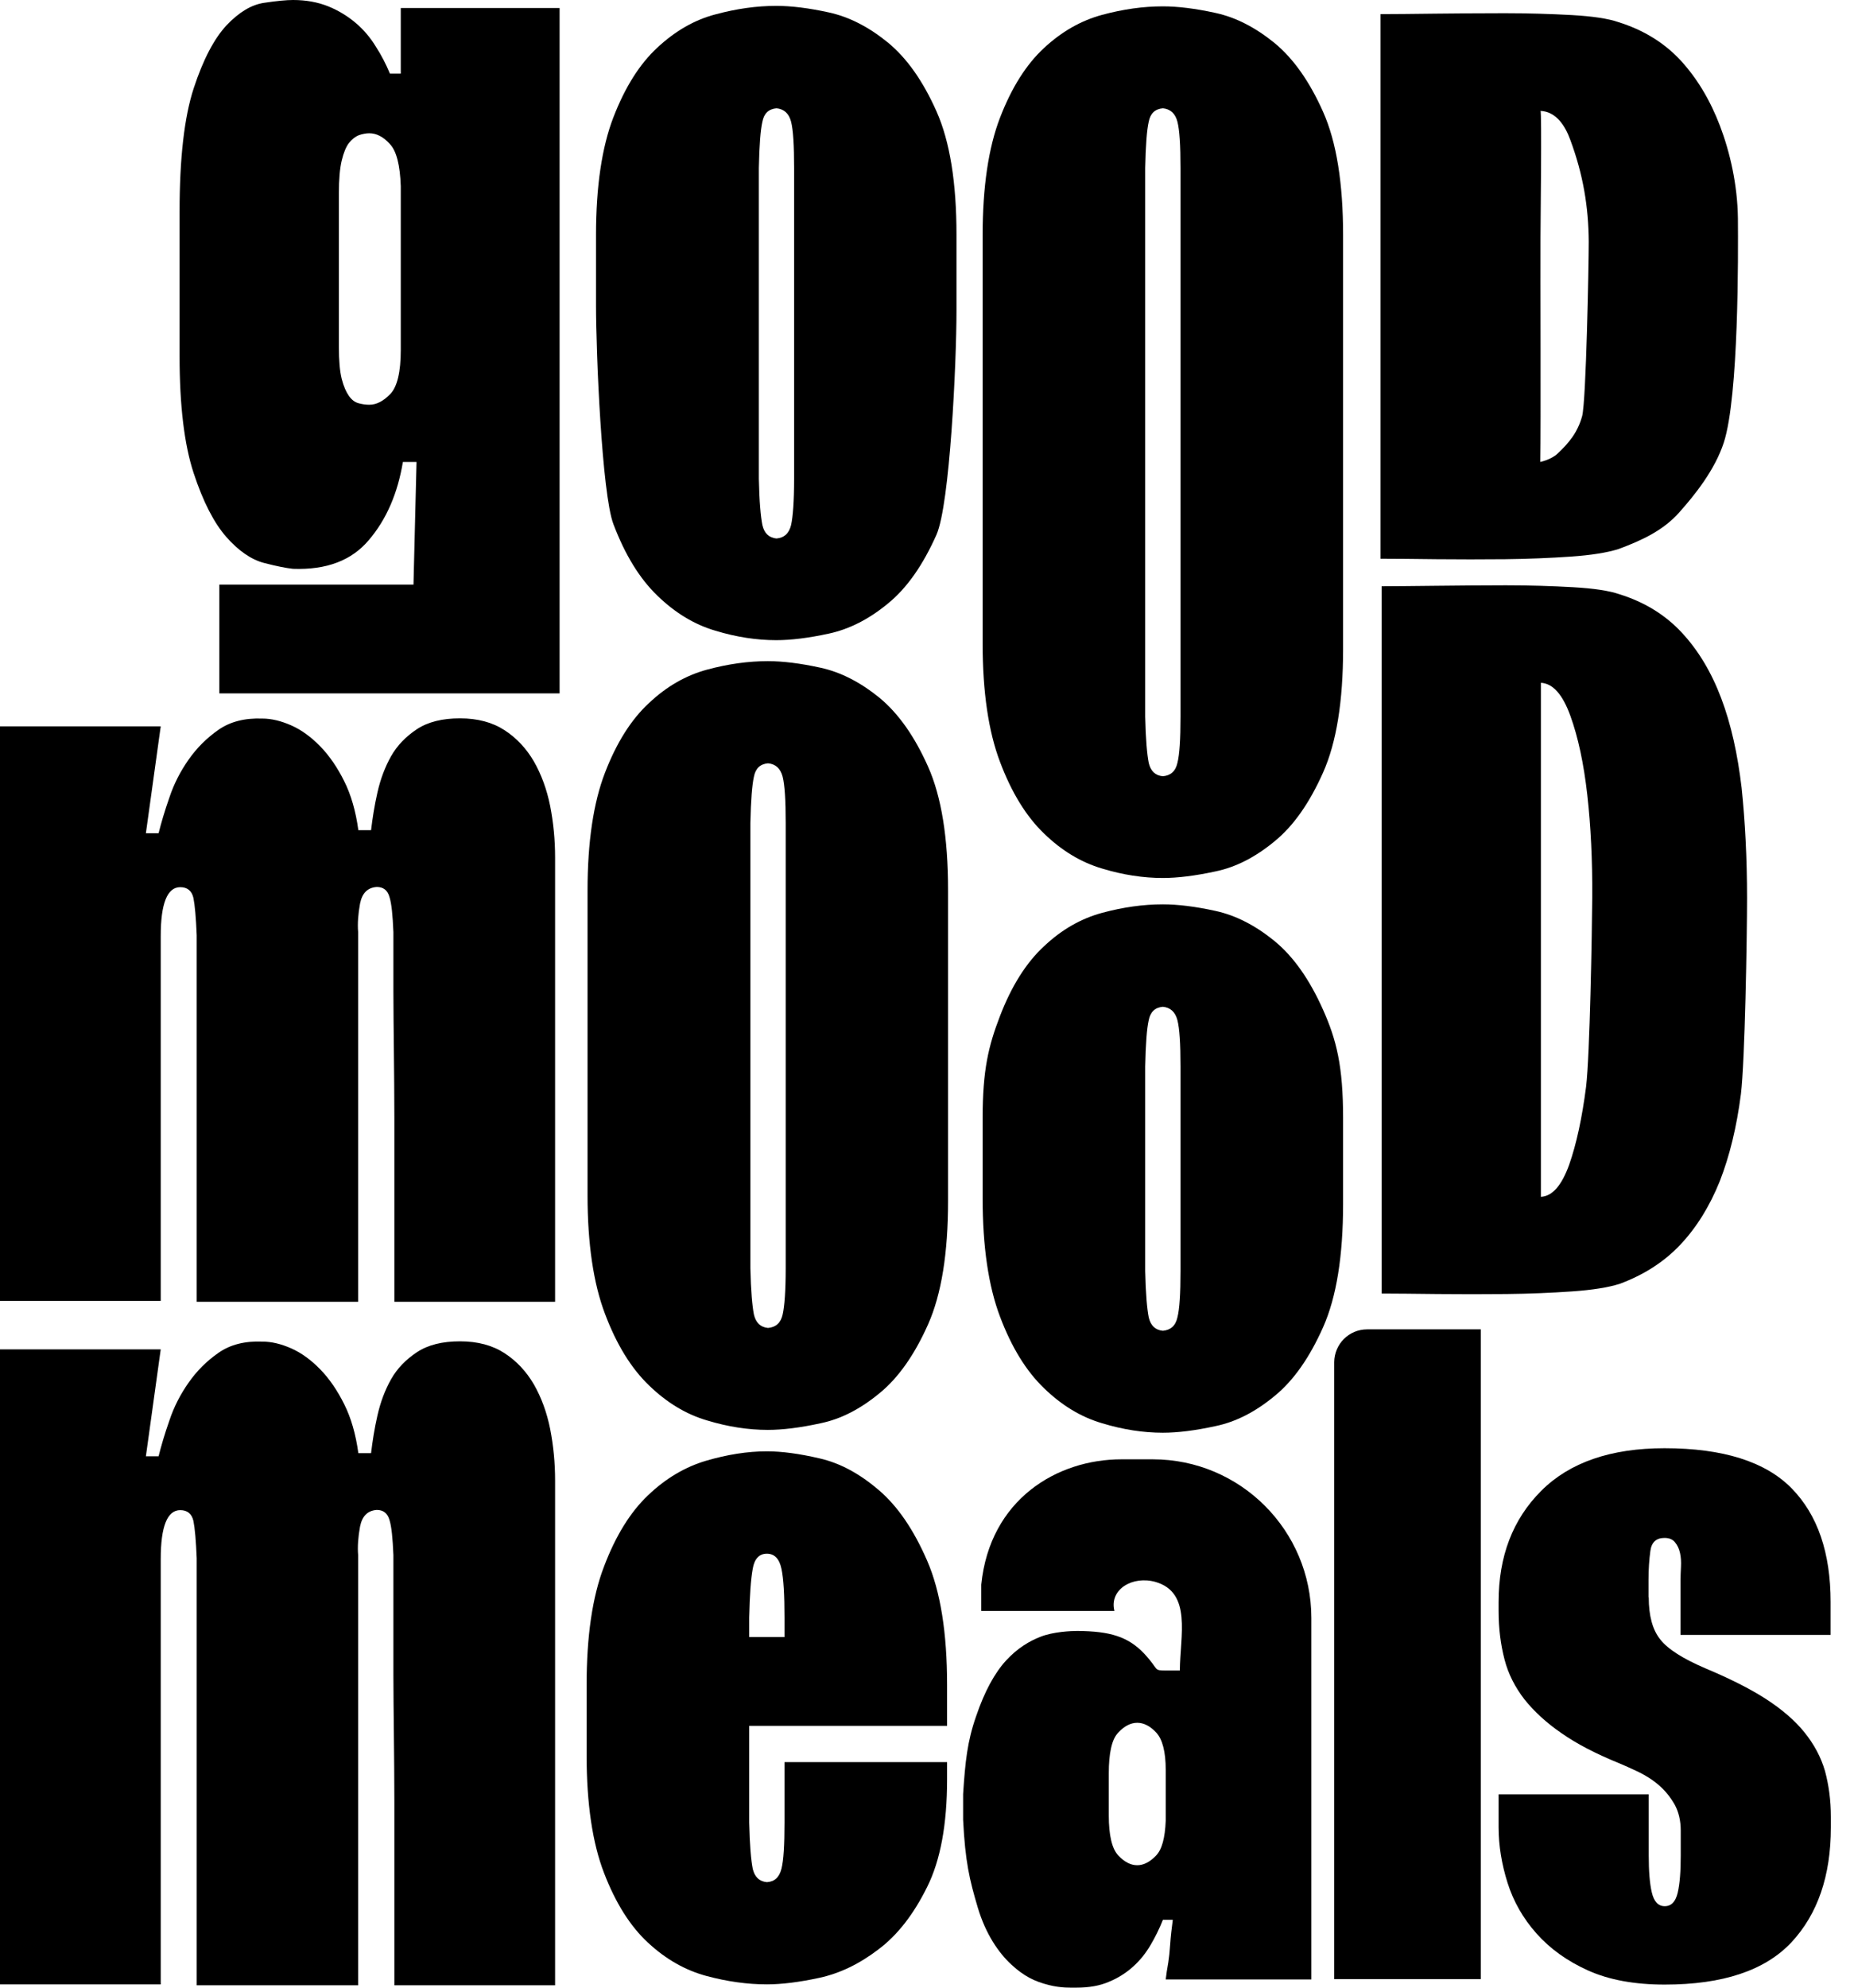
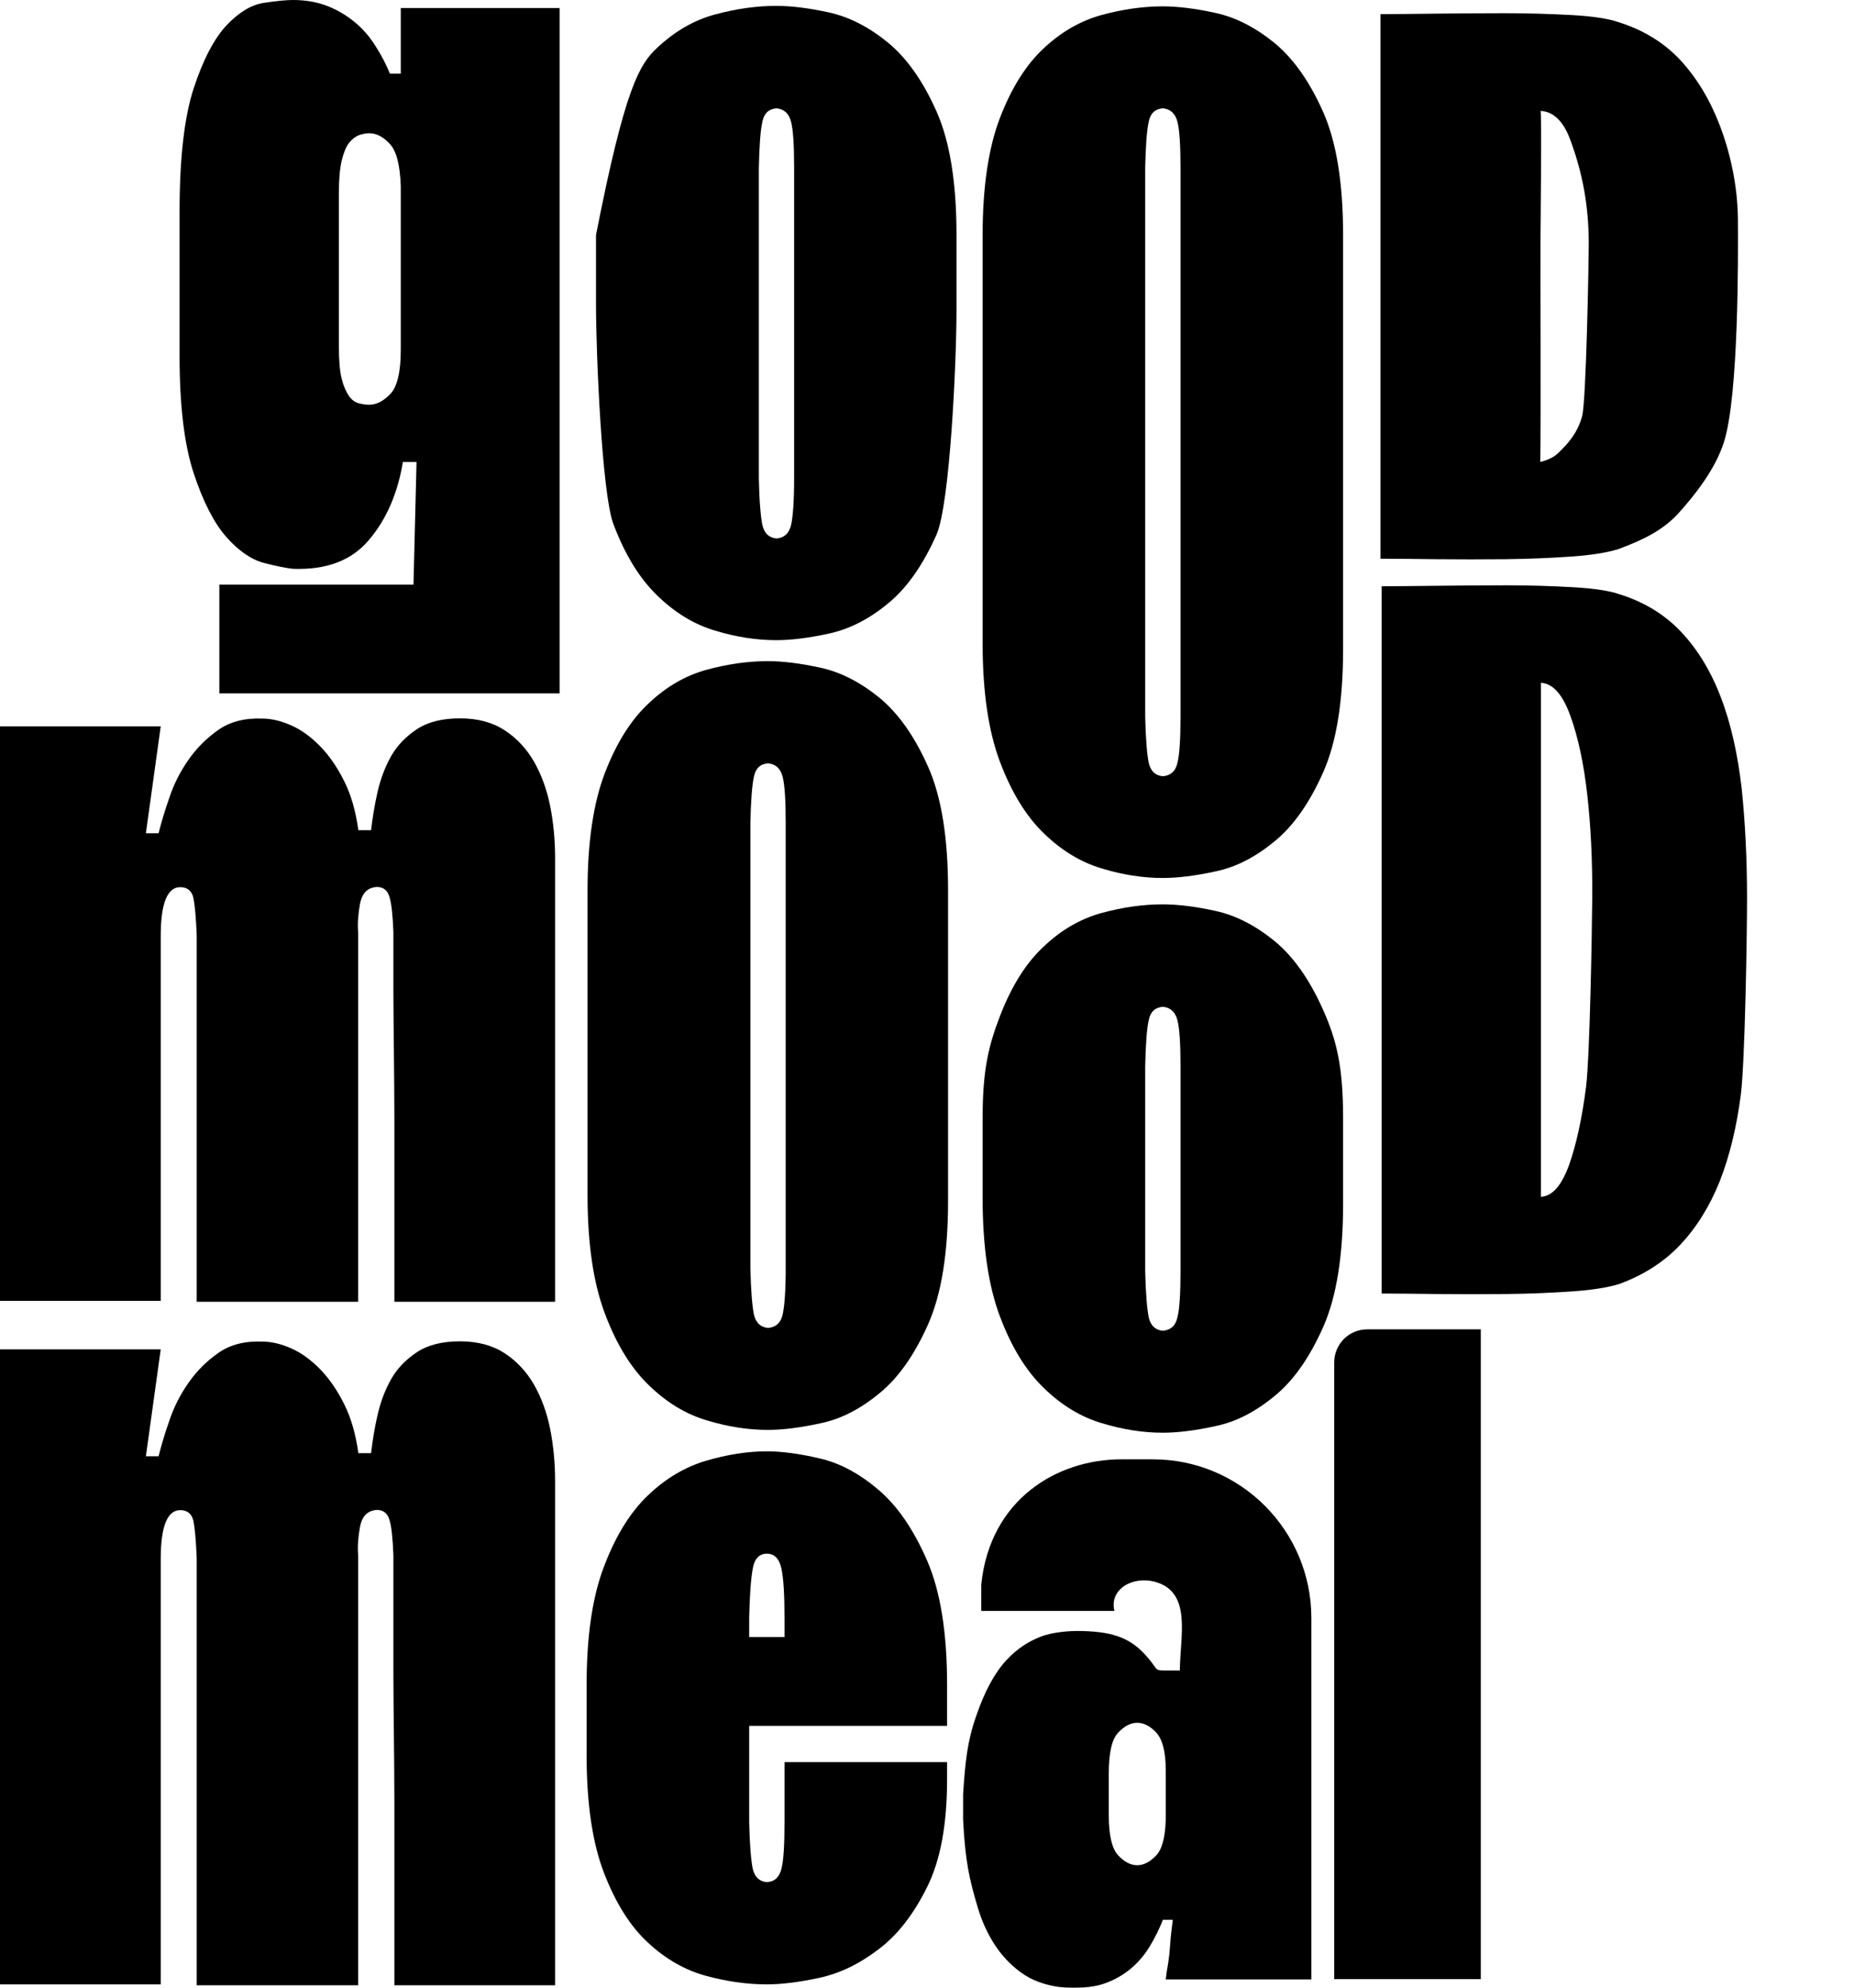
<svg xmlns="http://www.w3.org/2000/svg" width="42" height="45" viewBox="0 0 42 45" fill="black" class="MobileLogo MobileLogo_isActive">
-   <path d="M17.99 10.837V3.801C17.99 3.294 17.969 2.942 17.921 2.756C17.873 2.569 17.761 2.468 17.59 2.452C17.415 2.468 17.308 2.564 17.271 2.756C17.228 2.942 17.201 3.294 17.191 3.801V10.842C17.201 11.354 17.233 11.7 17.271 11.887C17.313 12.073 17.42 12.175 17.59 12.191C17.766 12.175 17.873 12.079 17.921 11.887C17.963 11.695 17.99 11.348 17.99 10.837ZM21.668 7.036C21.668 8.214 21.519 11.418 21.215 12.105C20.911 12.788 20.549 13.31 20.117 13.662C19.685 14.019 19.243 14.243 18.779 14.344C18.315 14.445 17.916 14.493 17.585 14.493C17.143 14.493 16.684 14.424 16.21 14.28C15.735 14.142 15.293 13.875 14.893 13.486C14.488 13.097 14.158 12.558 13.896 11.866C13.635 11.178 13.502 8.006 13.502 6.908V5.32C13.502 4.222 13.635 3.331 13.896 2.655C14.158 1.978 14.488 1.45 14.893 1.077C15.293 0.704 15.735 0.448 16.21 0.325C16.684 0.197 17.143 0.133 17.585 0.133C17.921 0.133 18.321 0.181 18.779 0.282C19.243 0.384 19.685 0.613 20.117 0.965C20.549 1.322 20.911 1.839 21.215 2.521C21.519 3.204 21.668 4.136 21.668 5.314V7.036Z" />
+   <path d="M17.99 10.837V3.801C17.99 3.294 17.969 2.942 17.921 2.756C17.873 2.569 17.761 2.468 17.59 2.452C17.415 2.468 17.308 2.564 17.271 2.756C17.228 2.942 17.201 3.294 17.191 3.801V10.842C17.201 11.354 17.233 11.7 17.271 11.887C17.313 12.073 17.42 12.175 17.59 12.191C17.766 12.175 17.873 12.079 17.921 11.887C17.963 11.695 17.99 11.348 17.99 10.837ZM21.668 7.036C21.668 8.214 21.519 11.418 21.215 12.105C20.911 12.788 20.549 13.31 20.117 13.662C19.685 14.019 19.243 14.243 18.779 14.344C18.315 14.445 17.916 14.493 17.585 14.493C17.143 14.493 16.684 14.424 16.21 14.28C15.735 14.142 15.293 13.875 14.893 13.486C14.488 13.097 14.158 12.558 13.896 11.866C13.635 11.178 13.502 8.006 13.502 6.908V5.32C14.158 1.978 14.488 1.45 14.893 1.077C15.293 0.704 15.735 0.448 16.21 0.325C16.684 0.197 17.143 0.133 17.585 0.133C17.921 0.133 18.321 0.181 18.779 0.282C19.243 0.384 19.685 0.613 20.117 0.965C20.549 1.322 20.911 1.839 21.215 2.521C21.519 3.204 21.668 4.136 21.668 5.314V7.036Z" />
  <path d="M26.743 16.226V3.801C26.743 3.289 26.721 2.942 26.673 2.756C26.625 2.569 26.513 2.468 26.343 2.452C26.167 2.468 26.06 2.564 26.023 2.756C25.98 2.942 25.954 3.294 25.943 3.801V16.226C25.954 16.738 25.986 17.084 26.023 17.271C26.066 17.457 26.172 17.558 26.343 17.574C26.519 17.558 26.631 17.462 26.673 17.271C26.721 17.084 26.743 16.732 26.743 16.226ZM30.426 14.696C30.426 15.874 30.277 16.807 29.973 17.489C29.669 18.171 29.307 18.694 28.875 19.046C28.443 19.403 28.001 19.632 27.537 19.728C27.073 19.829 26.673 19.877 26.343 19.877C25.9 19.877 25.442 19.808 24.968 19.664C24.493 19.525 24.051 19.259 23.651 18.87C23.246 18.481 22.915 17.942 22.654 17.249C22.393 16.562 22.26 15.666 22.26 14.563V5.33C22.26 4.232 22.393 3.342 22.654 2.665C22.915 1.988 23.246 1.461 23.651 1.087C24.051 0.714 24.493 0.464 24.968 0.336C25.442 0.208 25.9 0.144 26.343 0.144C26.679 0.144 27.078 0.192 27.537 0.293C28.001 0.394 28.443 0.624 28.875 0.975C29.307 1.333 29.669 1.85 29.973 2.532C30.277 3.214 30.426 4.147 30.426 5.325V14.696Z" />
  <path d="M17.799 28.715V18.63C17.799 18.118 17.777 17.772 17.73 17.585C17.681 17.398 17.57 17.297 17.399 17.281C17.223 17.297 17.116 17.393 17.079 17.585C17.037 17.772 17.01 18.123 16.999 18.63V28.715C17.01 29.227 17.042 29.573 17.079 29.76C17.122 29.946 17.228 30.048 17.399 30.064C17.575 30.048 17.687 29.952 17.73 29.76C17.772 29.573 17.799 29.227 17.799 28.715ZM21.477 27.191C21.477 28.369 21.328 29.301 21.024 29.984C20.72 30.666 20.357 31.188 19.926 31.54C19.494 31.897 19.051 32.127 18.588 32.222C18.124 32.324 17.724 32.372 17.394 32.372C16.951 32.372 16.493 32.302 16.018 32.158C15.544 32.02 15.102 31.753 14.702 31.364C14.297 30.975 13.966 30.437 13.705 29.744C13.444 29.056 13.31 28.161 13.31 27.057V20.16C13.31 19.062 13.444 18.171 13.705 17.494C13.966 16.817 14.297 16.29 14.702 15.917C15.102 15.538 15.544 15.288 16.018 15.16C16.493 15.032 16.951 14.968 17.394 14.968C17.73 14.968 18.129 15.016 18.588 15.117C19.051 15.218 19.494 15.448 19.926 15.799C20.357 16.157 20.72 16.674 21.024 17.356C21.328 18.038 21.477 18.971 21.477 20.149V27.191Z" />
  <path d="M26.743 28.779V24.142C26.743 23.63 26.721 23.283 26.673 23.097C26.625 22.91 26.513 22.809 26.343 22.793C26.167 22.809 26.06 22.905 26.023 23.097C25.98 23.283 25.954 23.635 25.943 24.142V28.779C25.954 29.291 25.986 29.637 26.023 29.824C26.066 30.01 26.172 30.112 26.343 30.128C26.519 30.112 26.631 30.016 26.673 29.824C26.721 29.637 26.743 29.291 26.743 28.779ZM30.426 27.254C30.426 28.433 30.277 29.365 29.973 30.048C29.669 30.73 29.307 31.252 28.875 31.604C28.443 31.961 28.001 32.19 27.537 32.286C27.073 32.388 26.673 32.436 26.343 32.436C25.9 32.436 25.442 32.366 24.968 32.222C24.493 32.084 24.051 31.817 23.651 31.428C23.246 31.039 22.915 30.501 22.654 29.808C22.393 29.12 22.26 28.225 22.26 27.121V25.32C22.26 24.221 22.393 23.678 22.654 23.001C22.915 22.324 23.246 21.796 23.651 21.423C24.051 21.044 24.493 20.794 24.968 20.666C25.442 20.538 25.9 20.474 26.343 20.474C26.679 20.474 27.078 20.522 27.537 20.623C28.001 20.725 28.443 20.954 28.875 21.306C29.307 21.663 29.669 22.18 29.973 22.862C30.277 23.544 30.426 24.136 30.426 25.314V27.254Z" />
  <path d="M34.913 27.095C35.169 27.078 35.377 26.839 35.547 26.37C35.712 25.901 35.84 25.309 35.931 24.6C36.016 23.891 36.064 21.14 36.07 20.309C36.075 19.477 36.038 18.704 35.958 17.995C35.878 17.287 35.75 16.689 35.574 16.204C35.398 15.719 35.179 15.474 34.907 15.458V27.095H34.913ZM39.577 20.33C39.577 21.231 39.529 24.024 39.438 24.77C39.342 25.517 39.182 26.172 38.959 26.743C38.729 27.313 38.431 27.793 38.063 28.182C37.695 28.571 37.237 28.864 36.688 29.067C36.432 29.147 36.075 29.205 35.611 29.237C35.147 29.269 34.652 29.291 34.124 29.296C33.596 29.301 33.074 29.301 32.568 29.296C32.056 29.291 31.635 29.285 31.299 29.285V13.273C31.608 13.273 32.018 13.267 32.535 13.262C33.053 13.257 33.58 13.251 34.113 13.251C34.652 13.251 35.153 13.267 35.633 13.294C36.107 13.321 36.459 13.374 36.688 13.454C37.253 13.63 37.722 13.918 38.095 14.318C38.468 14.717 38.767 15.213 38.991 15.805C39.215 16.396 39.364 17.073 39.454 17.836C39.534 18.603 39.577 19.435 39.577 20.33Z" />
  <path d="M34.893 10.458C34.893 10.458 35.133 10.41 35.282 10.272C35.538 10.032 35.74 9.792 35.842 9.419C35.932 9.072 35.991 5.997 35.991 5.474C35.986 4.68 35.863 3.95 35.575 3.172C35.463 2.862 35.261 2.527 34.898 2.511C34.93 2.511 34.898 5.117 34.898 5.384C34.893 6.194 34.909 9.648 34.893 10.458ZM39.05 10.021C38.848 10.639 38.395 11.205 38.038 11.604C37.681 12.004 37.212 12.228 36.663 12.431C36.407 12.511 36.05 12.569 35.586 12.601C35.122 12.633 34.626 12.654 34.099 12.66C33.571 12.665 33.048 12.665 32.542 12.66C32.03 12.654 31.609 12.649 31.273 12.649V0.32C31.583 0.32 31.993 0.315 32.51 0.309C33.027 0.304 33.55 0.299 34.088 0.299C34.621 0.299 35.127 0.315 35.607 0.341C36.081 0.368 36.433 0.421 36.663 0.501C37.227 0.677 37.697 0.965 38.07 1.365C38.443 1.77 38.741 2.265 38.965 2.852C39.189 3.443 39.36 4.174 39.37 4.941C39.376 5.757 39.392 8.971 39.05 10.021Z" />
  <path d="M7.677 4.371V7.857C7.677 8.166 7.698 8.406 7.741 8.577C7.784 8.747 7.842 8.875 7.906 8.966C7.97 9.056 8.045 9.11 8.13 9.131C8.21 9.152 8.29 9.163 8.365 9.163C8.53 9.163 8.684 9.083 8.844 8.918C8.999 8.753 9.079 8.422 9.079 7.921V4.216C9.063 3.742 8.983 3.422 8.834 3.262C8.684 3.097 8.53 3.017 8.365 3.017C8.29 3.017 8.215 3.033 8.13 3.06C8.05 3.092 7.976 3.15 7.906 3.236C7.837 3.326 7.784 3.459 7.741 3.635C7.698 3.817 7.677 4.062 7.677 4.371ZM12.672 15.698H4.969V13.235H9.367L9.436 10.458H9.127C9.01 11.167 8.754 11.759 8.359 12.223C7.965 12.692 7.395 12.905 6.638 12.878C6.488 12.862 6.27 12.82 5.982 12.745C5.694 12.67 5.406 12.473 5.129 12.159C4.847 11.839 4.601 11.359 4.388 10.714C4.175 10.069 4.068 9.184 4.068 8.06V4.797C4.068 3.582 4.175 2.649 4.388 1.999C4.601 1.349 4.852 0.874 5.129 0.576C5.412 0.277 5.694 0.107 5.982 0.064C6.27 0.021 6.488 0 6.638 0C6.931 0 7.197 0.048 7.437 0.144C7.672 0.24 7.88 0.368 8.061 0.522C8.242 0.677 8.391 0.853 8.514 1.055C8.642 1.253 8.748 1.461 8.834 1.668H9.079V0.181H12.677V15.698H12.672Z" />
  <path d="M8.406 18.795C8.438 18.529 8.481 18.246 8.55 17.942C8.619 17.638 8.721 17.366 8.859 17.121C8.998 16.876 9.195 16.674 9.445 16.508C9.696 16.343 10.021 16.263 10.421 16.263C10.821 16.263 11.157 16.354 11.428 16.53C11.7 16.706 11.924 16.945 12.095 17.239C12.265 17.537 12.388 17.873 12.463 18.246C12.537 18.625 12.575 19.014 12.575 19.413V29.472H8.934V25.32C8.934 24.802 8.928 24.296 8.923 23.8C8.918 23.305 8.912 22.857 8.912 22.457V21.492V21.103C8.896 20.719 8.87 20.453 8.822 20.304C8.779 20.154 8.683 20.08 8.534 20.08C8.326 20.096 8.204 20.218 8.156 20.458C8.113 20.693 8.097 20.911 8.113 21.103V29.472H4.456V21.172C4.44 20.773 4.414 20.49 4.382 20.33C4.344 20.165 4.243 20.085 4.083 20.085C3.79 20.085 3.641 20.453 3.641 21.194V29.451H0V16.444H3.641L3.305 18.864H3.593C3.651 18.63 3.731 18.358 3.838 18.054C3.939 17.75 4.083 17.468 4.27 17.201C4.456 16.935 4.68 16.711 4.947 16.524C5.213 16.338 5.544 16.253 5.943 16.268C6.151 16.268 6.37 16.322 6.599 16.423C6.828 16.524 7.047 16.684 7.255 16.897C7.463 17.111 7.644 17.377 7.798 17.686C7.953 17.995 8.06 18.369 8.118 18.795H8.406Z" />
  <path d="M8.406 32.899C8.438 32.633 8.481 32.35 8.55 32.047C8.619 31.743 8.721 31.471 8.859 31.226C8.998 30.98 9.195 30.778 9.445 30.613C9.696 30.447 10.021 30.367 10.421 30.367C10.821 30.367 11.157 30.458 11.428 30.634C11.7 30.81 11.924 31.05 12.095 31.343C12.265 31.641 12.388 31.977 12.463 32.35C12.537 32.729 12.575 33.118 12.575 33.518V44.946H8.934V40.794C8.934 40.277 8.928 39.77 8.923 39.275C8.918 38.779 8.912 38.331 8.912 37.931V35.597V35.207C8.896 34.824 8.87 34.557 8.822 34.408C8.779 34.259 8.683 34.184 8.534 34.184C8.326 34.2 8.204 34.323 8.156 34.562C8.113 34.797 8.097 35.016 8.113 35.207V44.946H4.456V35.277C4.44 34.877 4.414 34.594 4.382 34.434C4.344 34.269 4.243 34.189 4.083 34.189C3.79 34.189 3.641 34.557 3.641 35.298V44.925H0V30.549H3.641L3.305 32.969H3.593C3.651 32.734 3.731 32.462 3.838 32.158C3.939 31.855 4.083 31.572 4.27 31.306C4.456 31.039 4.68 30.815 4.947 30.629C5.213 30.442 5.544 30.357 5.943 30.373C6.151 30.373 6.37 30.426 6.599 30.527C6.828 30.629 7.047 30.788 7.255 31.002C7.463 31.215 7.644 31.482 7.798 31.791C7.953 32.1 8.06 32.473 8.118 32.899H8.406Z" />
  <path d="M17.772 37.062V36.62C17.772 36.114 17.751 35.74 17.703 35.517C17.655 35.287 17.543 35.175 17.372 35.175C17.202 35.175 17.09 35.287 17.052 35.517C17.01 35.746 16.983 36.114 16.972 36.62V37.062H17.772ZM21.455 39.898V40.282C21.455 41.3 21.306 42.116 21.002 42.723C20.698 43.336 20.336 43.805 19.904 44.13C19.472 44.461 19.03 44.674 18.566 44.776C18.102 44.877 17.703 44.925 17.372 44.925C16.93 44.925 16.471 44.861 15.997 44.733C15.523 44.605 15.08 44.354 14.68 43.981C14.275 43.608 13.945 43.081 13.684 42.404C13.422 41.727 13.289 40.836 13.289 39.738V38.15C13.289 37.052 13.417 36.156 13.684 35.463C13.945 34.776 14.275 34.237 14.68 33.853C15.08 33.47 15.523 33.209 15.997 33.07C16.471 32.931 16.935 32.857 17.372 32.857C17.708 32.857 18.108 32.91 18.566 33.017C19.03 33.123 19.472 33.363 19.904 33.731C20.336 34.099 20.698 34.632 21.002 35.33C21.306 36.028 21.455 36.967 21.455 38.145V39.072H16.972V41.263C16.983 41.775 17.015 42.121 17.052 42.307C17.095 42.494 17.202 42.595 17.372 42.611C17.548 42.601 17.655 42.499 17.703 42.307C17.751 42.121 17.772 41.769 17.772 41.263V39.893H21.455V39.898Z" />
  <path d="M30.971 30.096H33.545V44.807H30.225V30.837C30.23 30.426 30.56 30.096 30.971 30.096Z" />
-   <path d="M37.35 36.162C37.35 36.577 37.435 36.897 37.611 37.116C37.787 37.34 38.128 37.553 38.635 37.771C39.184 38.001 39.642 38.23 40.005 38.464C40.367 38.699 40.66 38.949 40.879 39.221C41.097 39.493 41.252 39.781 41.343 40.095C41.428 40.41 41.476 40.756 41.476 41.13V41.369C41.476 42.468 41.177 43.336 40.58 43.976C39.983 44.61 39.029 44.93 37.712 44.93C37.03 44.93 36.449 44.824 35.975 44.61C35.5 44.397 35.111 44.115 34.807 43.773C34.504 43.432 34.285 43.048 34.152 42.627C34.019 42.206 33.949 41.785 33.949 41.369V40.623H37.35V42.009C37.35 42.355 37.371 42.638 37.419 42.841C37.467 43.048 37.563 43.155 37.712 43.155C37.862 43.155 37.958 43.054 38.006 42.851C38.054 42.649 38.075 42.366 38.075 42.009V41.444C38.075 41.215 38.027 41.018 37.936 40.852C37.84 40.687 37.723 40.538 37.585 40.421C37.446 40.298 37.291 40.202 37.121 40.117C36.95 40.037 36.801 39.968 36.668 39.914C36.145 39.701 35.714 39.477 35.372 39.237C35.031 39.003 34.754 38.747 34.536 38.475C34.322 38.198 34.168 37.899 34.083 37.569C33.997 37.238 33.949 36.876 33.949 36.471V36.268C33.949 35.234 34.269 34.397 34.914 33.752C35.559 33.107 36.492 32.787 37.707 32.787C39.034 32.787 39.994 33.091 40.586 33.694C41.177 34.296 41.47 35.154 41.47 36.268V37.014H38.07V35.767C38.07 35.687 38.075 35.591 38.08 35.474C38.086 35.357 38.08 35.255 38.059 35.16C38.038 35.063 38 34.983 37.947 34.92C37.894 34.85 37.814 34.818 37.707 34.818C37.521 34.818 37.414 34.914 37.387 35.111C37.361 35.303 37.345 35.522 37.345 35.767V36.162H37.35Z" />
  <path d="M26.408 41.22C26.392 41.609 26.323 41.876 26.184 42.014C26.051 42.153 25.907 42.228 25.763 42.228C25.614 42.228 25.47 42.153 25.331 42.004C25.192 41.855 25.118 41.556 25.118 41.097V40.154C25.118 39.685 25.187 39.376 25.331 39.227C25.47 39.077 25.614 39.003 25.763 39.003C25.912 39.003 26.056 39.077 26.195 39.227C26.333 39.376 26.408 39.658 26.408 40.069V41.22ZM26.115 33.038H25.406C23.945 33.038 22.426 33.944 22.229 35.874V36.172V36.471H25.171H25.246C25.123 35.98 25.662 35.666 26.179 35.815C27.005 36.055 26.733 37.036 26.728 37.819H26.445C26.104 37.819 26.28 37.819 25.918 37.435C25.555 37.052 25.145 36.929 24.404 36.924C24.27 36.924 23.86 36.94 23.567 37.057C23.322 37.153 23.055 37.308 22.794 37.59C22.533 37.873 22.303 38.294 22.111 38.859C21.914 39.424 21.866 39.877 21.818 40.618V41.199C21.866 42.148 21.962 42.553 22.149 43.182C22.33 43.789 22.623 44.211 22.911 44.477C23.199 44.744 23.444 44.861 23.764 44.941C24.041 45.01 24.254 44.999 24.388 44.999C24.67 44.999 24.915 44.957 25.123 44.866C25.331 44.781 25.512 44.664 25.667 44.525C25.822 44.386 25.955 44.221 26.061 44.04C26.168 43.859 26.264 43.667 26.344 43.464H26.568C26.541 43.667 26.52 43.848 26.509 44.019C26.498 44.184 26.483 44.322 26.466 44.429C26.44 44.578 26.419 44.706 26.408 44.813H29.707V36.631C29.707 34.648 28.098 33.038 26.115 33.038Z" />
</svg>